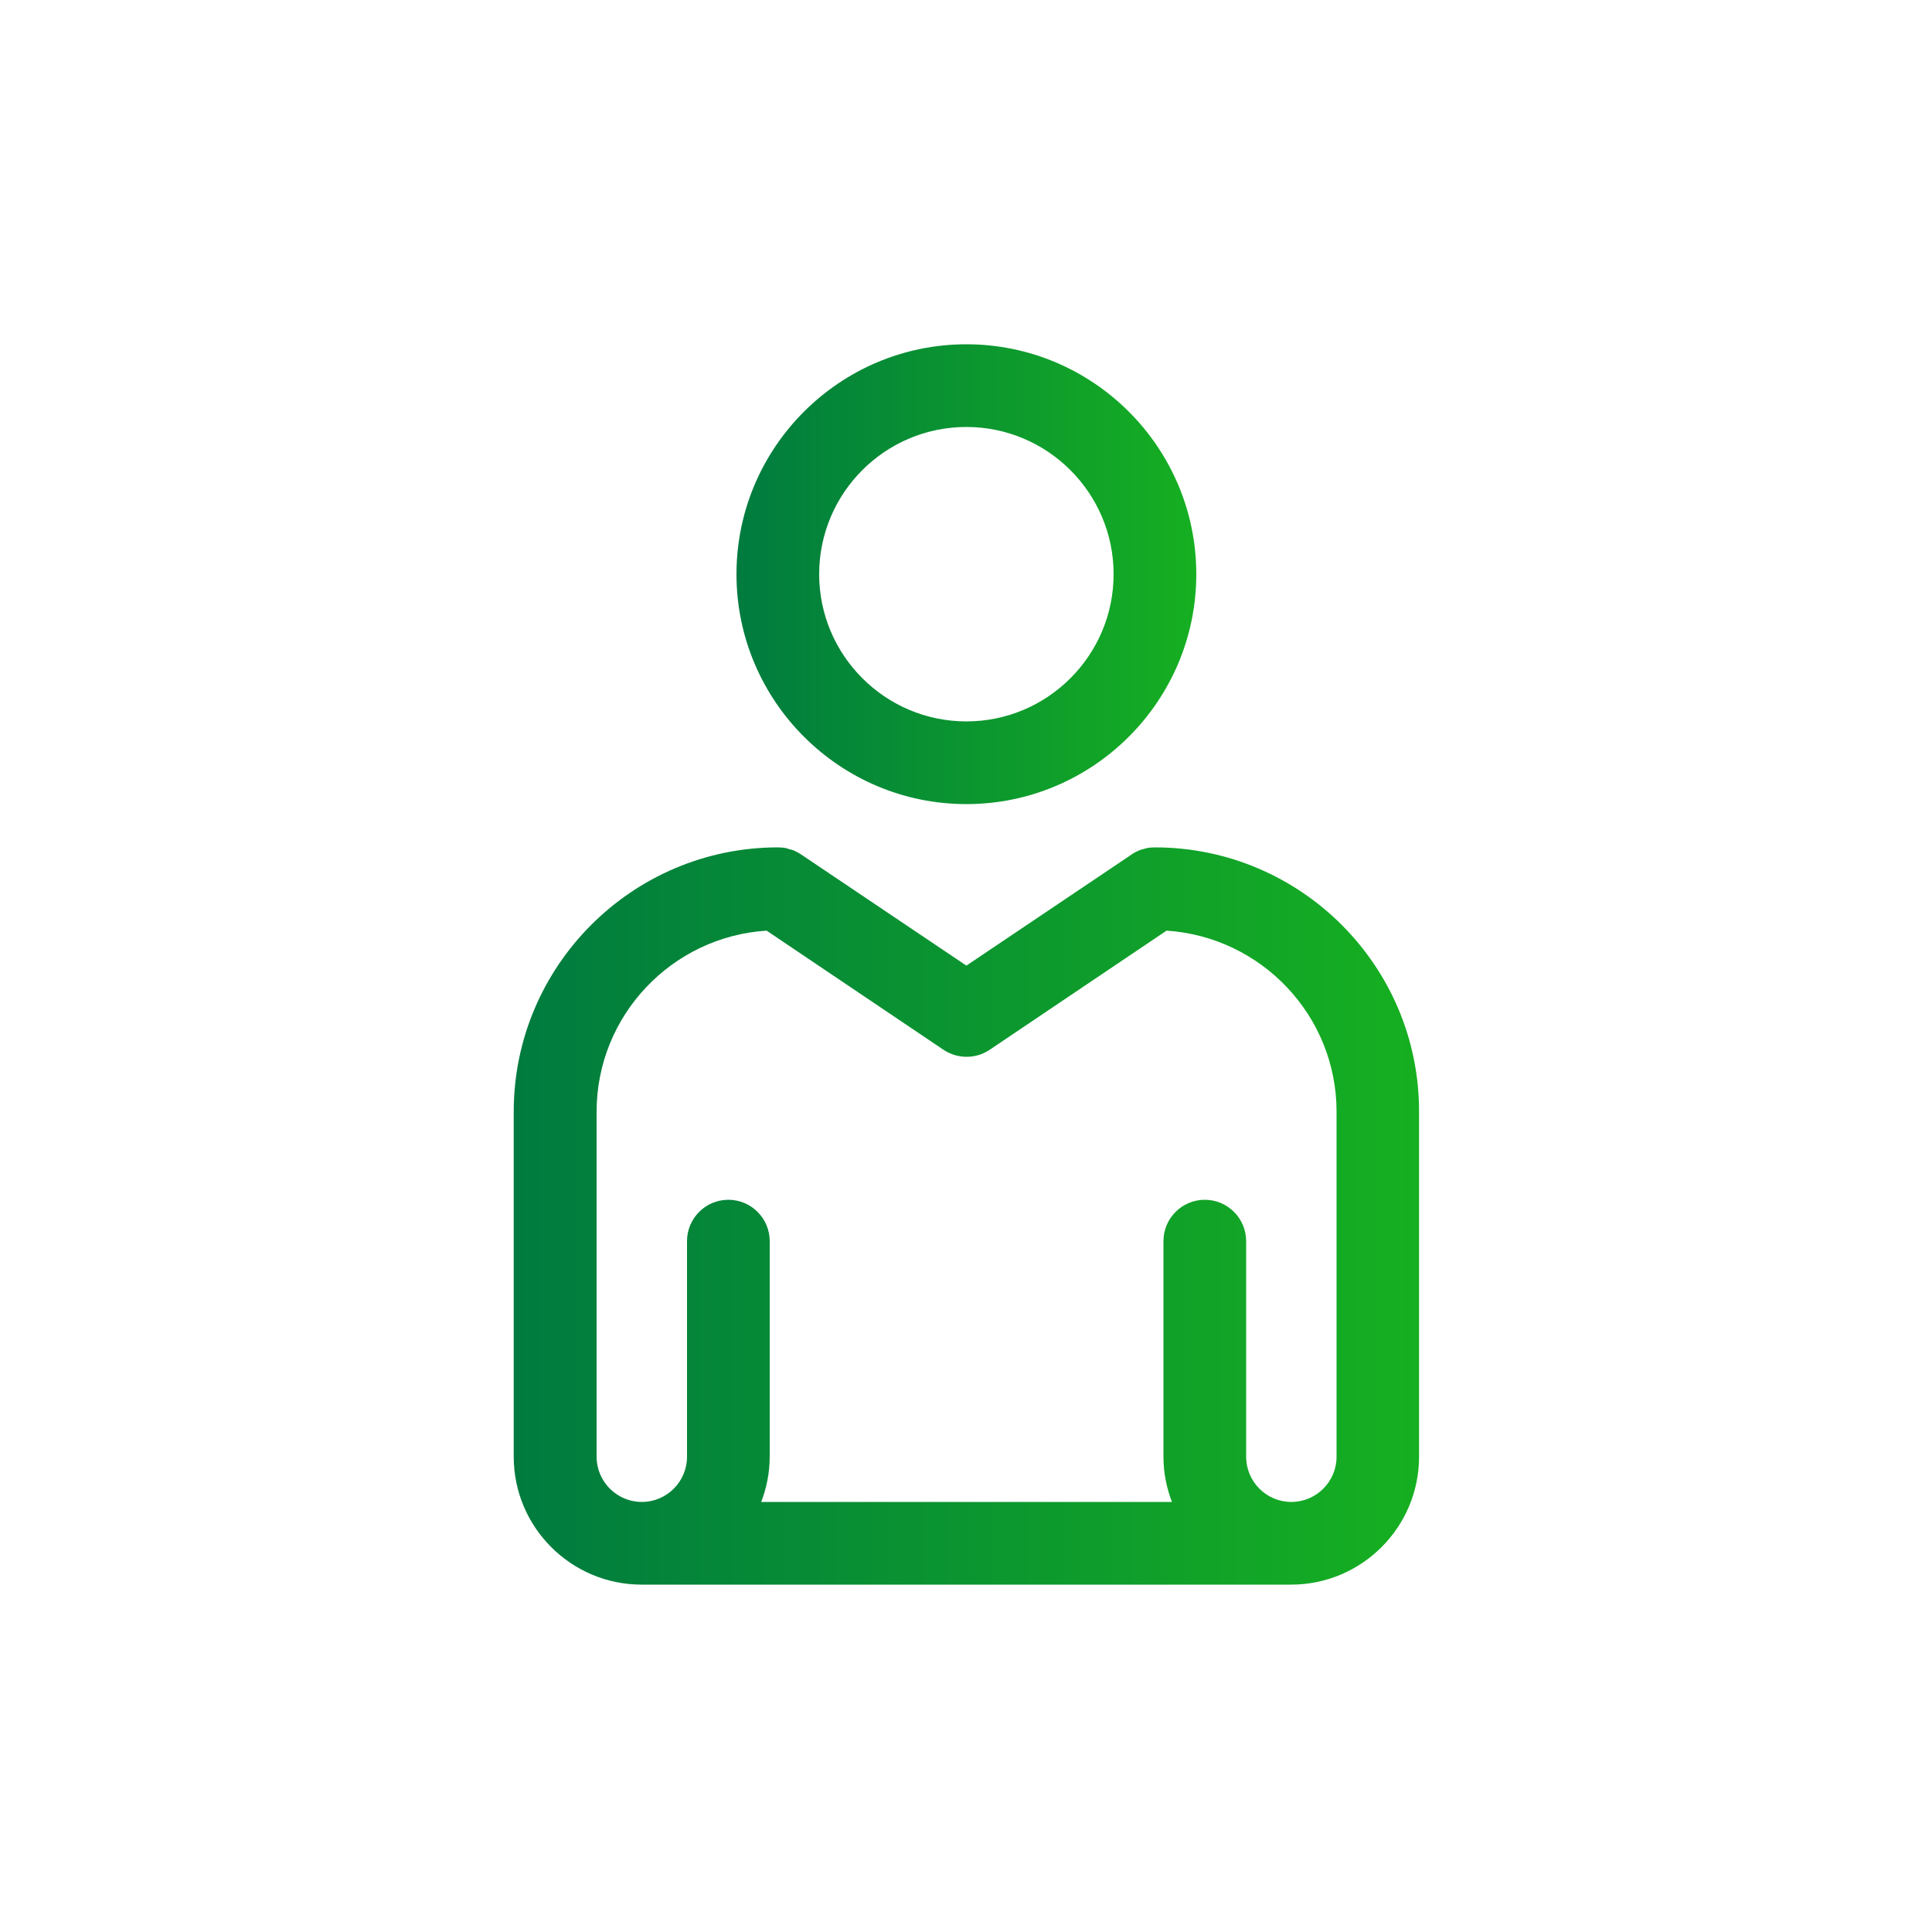
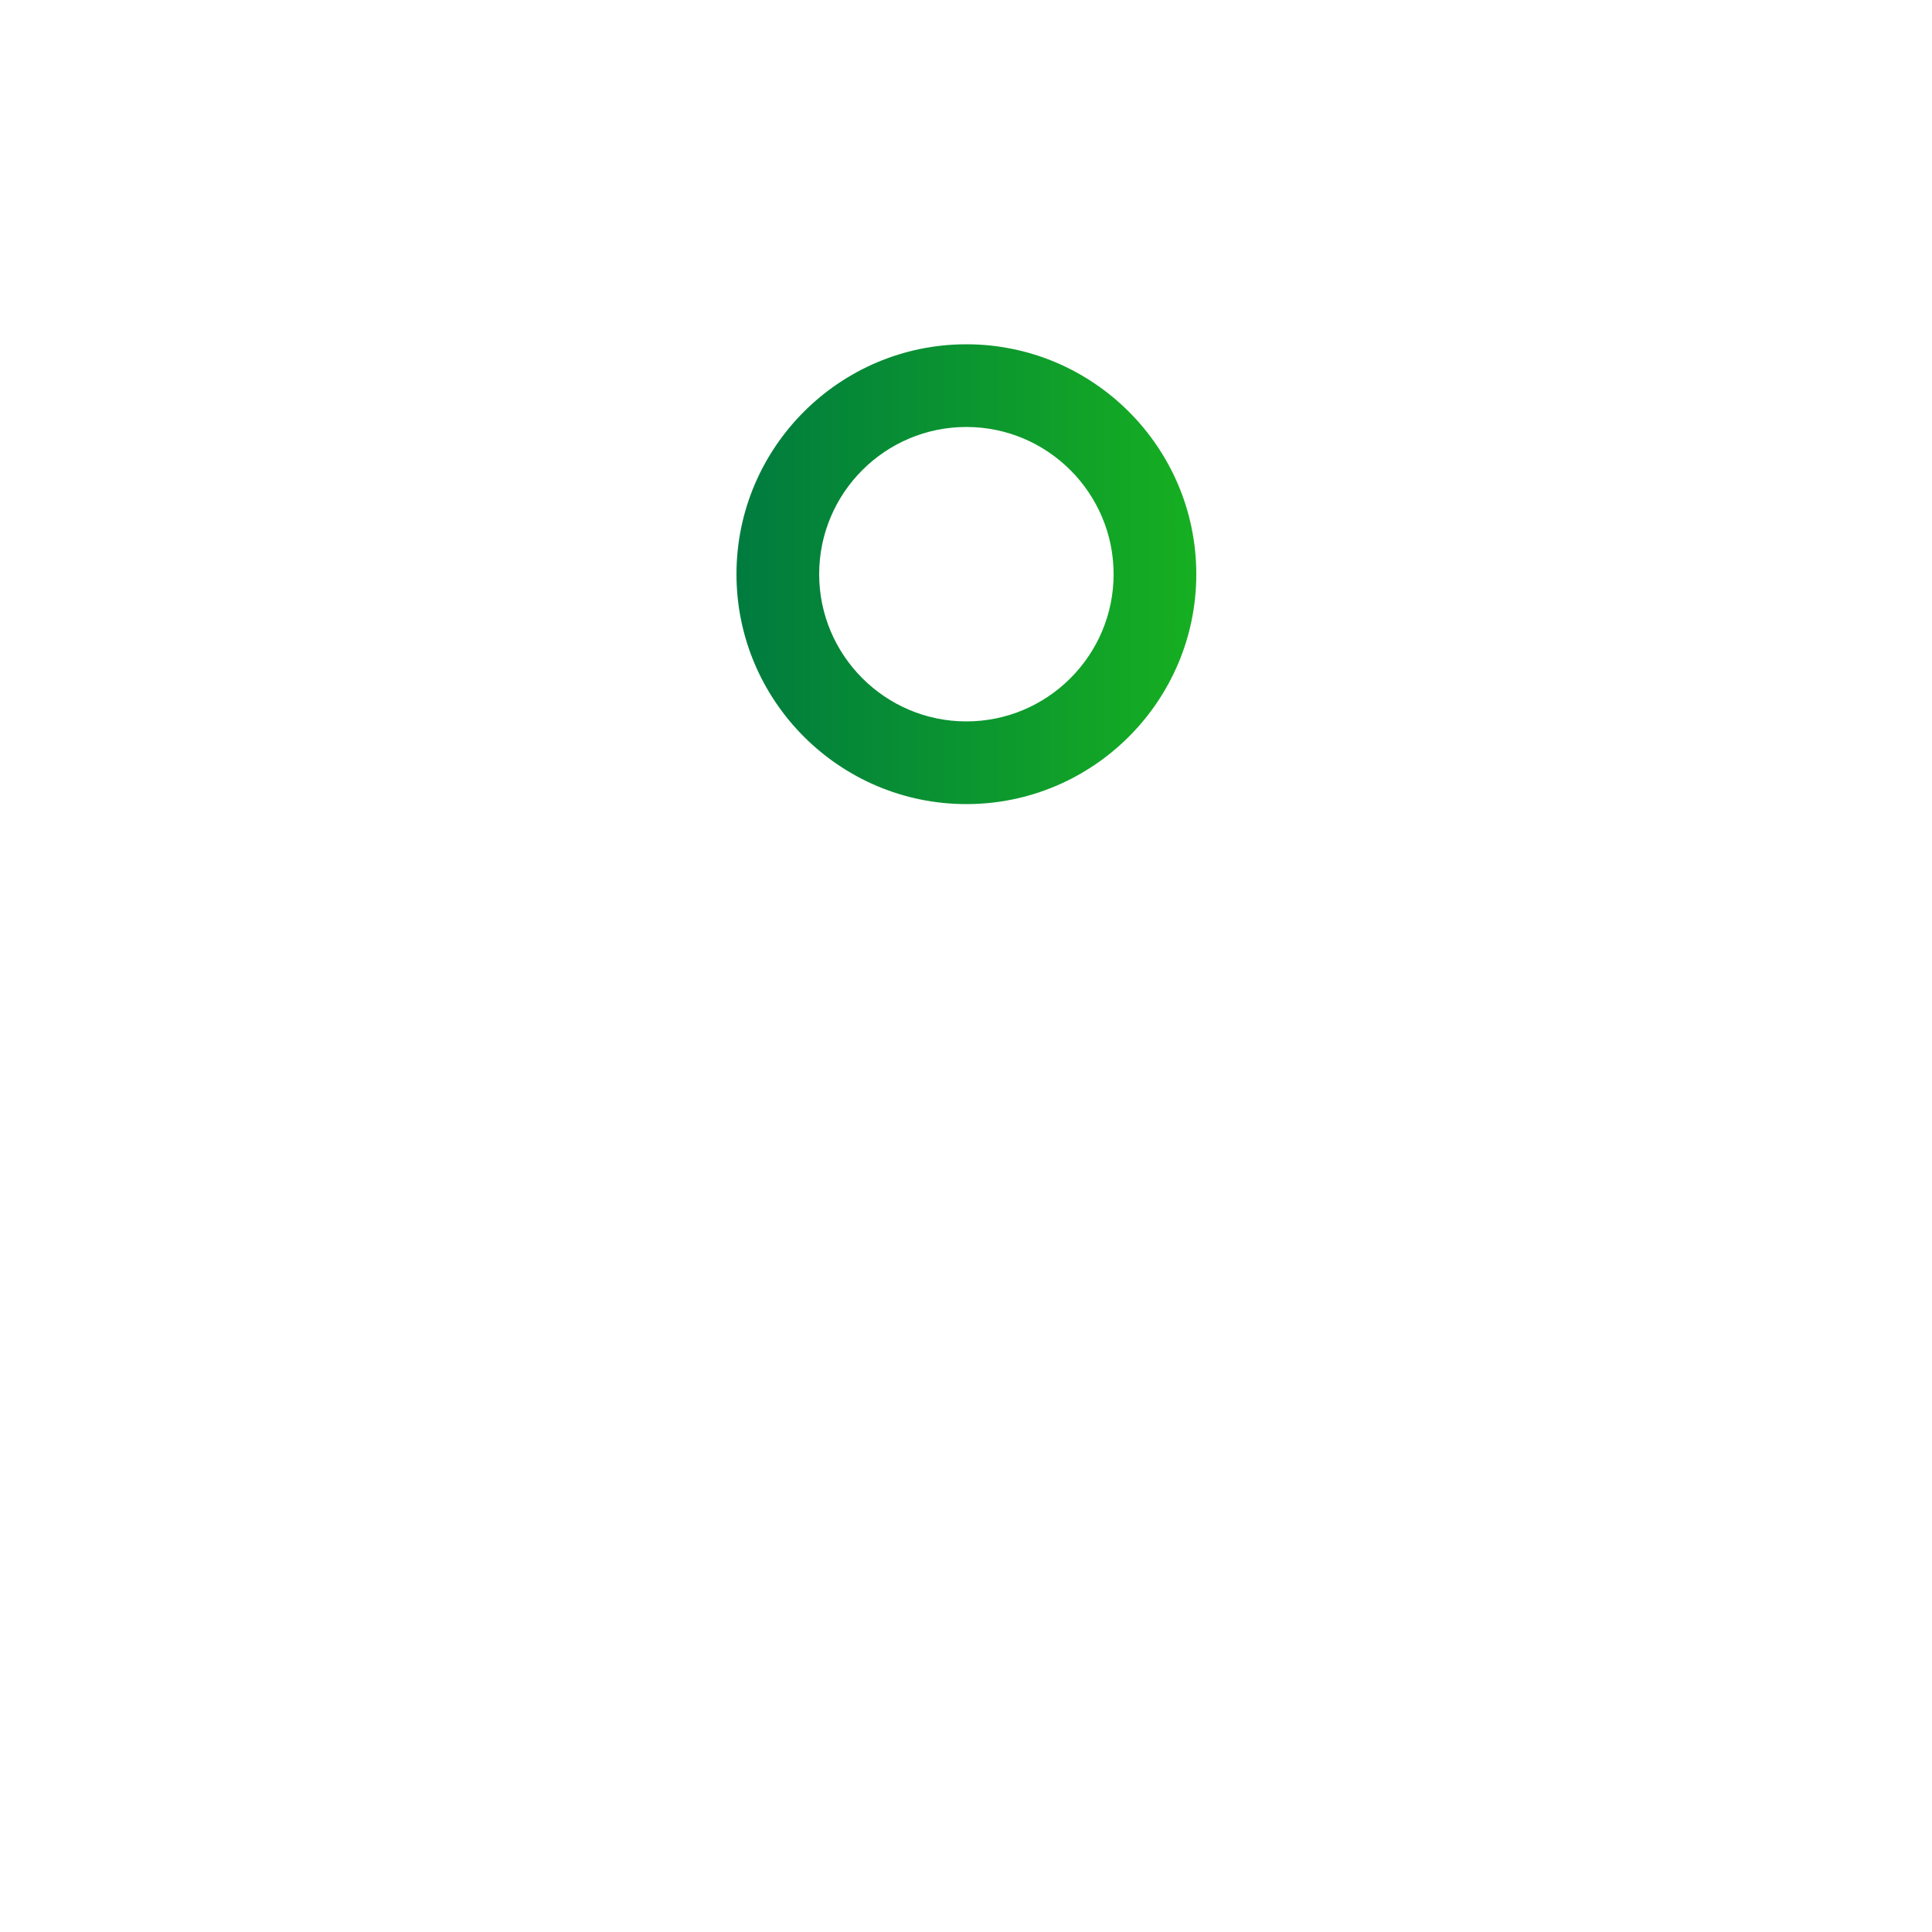
<svg xmlns="http://www.w3.org/2000/svg" id="Layer_1" x="0px" y="0px" viewBox="0 0 100 100" style="enable-background:new 0 0 100 100;" xml:space="preserve">
  <style type="text/css">	.st0{fill:url(#SVGID_1_);}	.st1{fill:url(#SVGID_00000109003163598701446150000005106413008343072397_);}</style>
  <linearGradient id="SVGID_1_" gradientUnits="userSpaceOnUse" x1="26.589" y1="62.942" x2="73.456" y2="62.942">
    <stop offset="9.057242e-07" style="stop-color:#007B3F" />
    <stop offset="1" style="stop-color:#16AF21" />
  </linearGradient>
-   <path class="st0" d="M59.79,43.86c-0.15,0-0.29,0.01-0.44,0.04c-0.06,0.01-0.12,0.04-0.18,0.05c-0.07,0.02-0.15,0.04-0.22,0.07 c-0.13,0.06-0.26,0.12-0.38,0.21l-8.55,5.75l-8.55-5.75c-0.12-0.08-0.25-0.15-0.38-0.21c-0.07-0.03-0.14-0.04-0.21-0.06 c-0.06-0.02-0.13-0.04-0.19-0.06c-0.15-0.03-0.29-0.04-0.44-0.04C32.72,43.87,26.59,50,26.59,57.54V75.4c0,3.65,2.97,6.62,6.62,6.62 h33.62c3.65,0,6.62-2.97,6.62-6.62V57.54C73.46,50,67.33,43.87,59.79,43.86z M69.18,75.4c0,1.29-1.05,2.34-2.34,2.34 c-1.29,0-2.34-1.05-2.34-2.34V64.24c0-1.18-0.96-2.14-2.14-2.14c-1.18,0-2.14,0.96-2.14,2.14V75.4c0,0.83,0.16,1.61,0.44,2.34H39.4 c0.28-0.73,0.44-1.52,0.44-2.34V64.24c0-1.18-0.96-2.14-2.14-2.14c-1.18,0-2.14,0.96-2.14,2.14V75.4c0,1.29-1.05,2.34-2.34,2.34 c-1.29,0-2.34-1.05-2.34-2.34V57.54c0-4.98,3.9-9.06,8.8-9.37l9.16,6.17c0.36,0.24,0.78,0.36,1.19,0.36c0.42,0,0.83-0.12,1.19-0.36 l9.16-6.17c4.9,0.32,8.8,4.39,8.8,9.37V75.4z" />
  <linearGradient id="SVGID_00000010277679454811534230000016014620565878251666_" gradientUnits="userSpaceOnUse" x1="38.123" y1="29.718" x2="61.922" y2="29.718">
    <stop offset="9.057242e-07" style="stop-color:#007B3F" />
    <stop offset="1" style="stop-color:#16AF21" />
  </linearGradient>
  <path style="fill:url(#SVGID_00000010277679454811534230000016014620565878251666_);" d="M50.02,41.62c6.56,0,11.9-5.34,11.9-11.9 c0-6.56-5.34-11.9-11.9-11.9c-6.56,0-11.9,5.34-11.9,11.9C38.12,36.28,43.46,41.62,50.02,41.62z M50.02,22.1 c4.2,0,7.62,3.42,7.62,7.62c0,4.2-3.42,7.62-7.62,7.62c-4.2,0-7.62-3.42-7.62-7.62C42.4,25.51,45.82,22.1,50.02,22.1z" />
</svg>